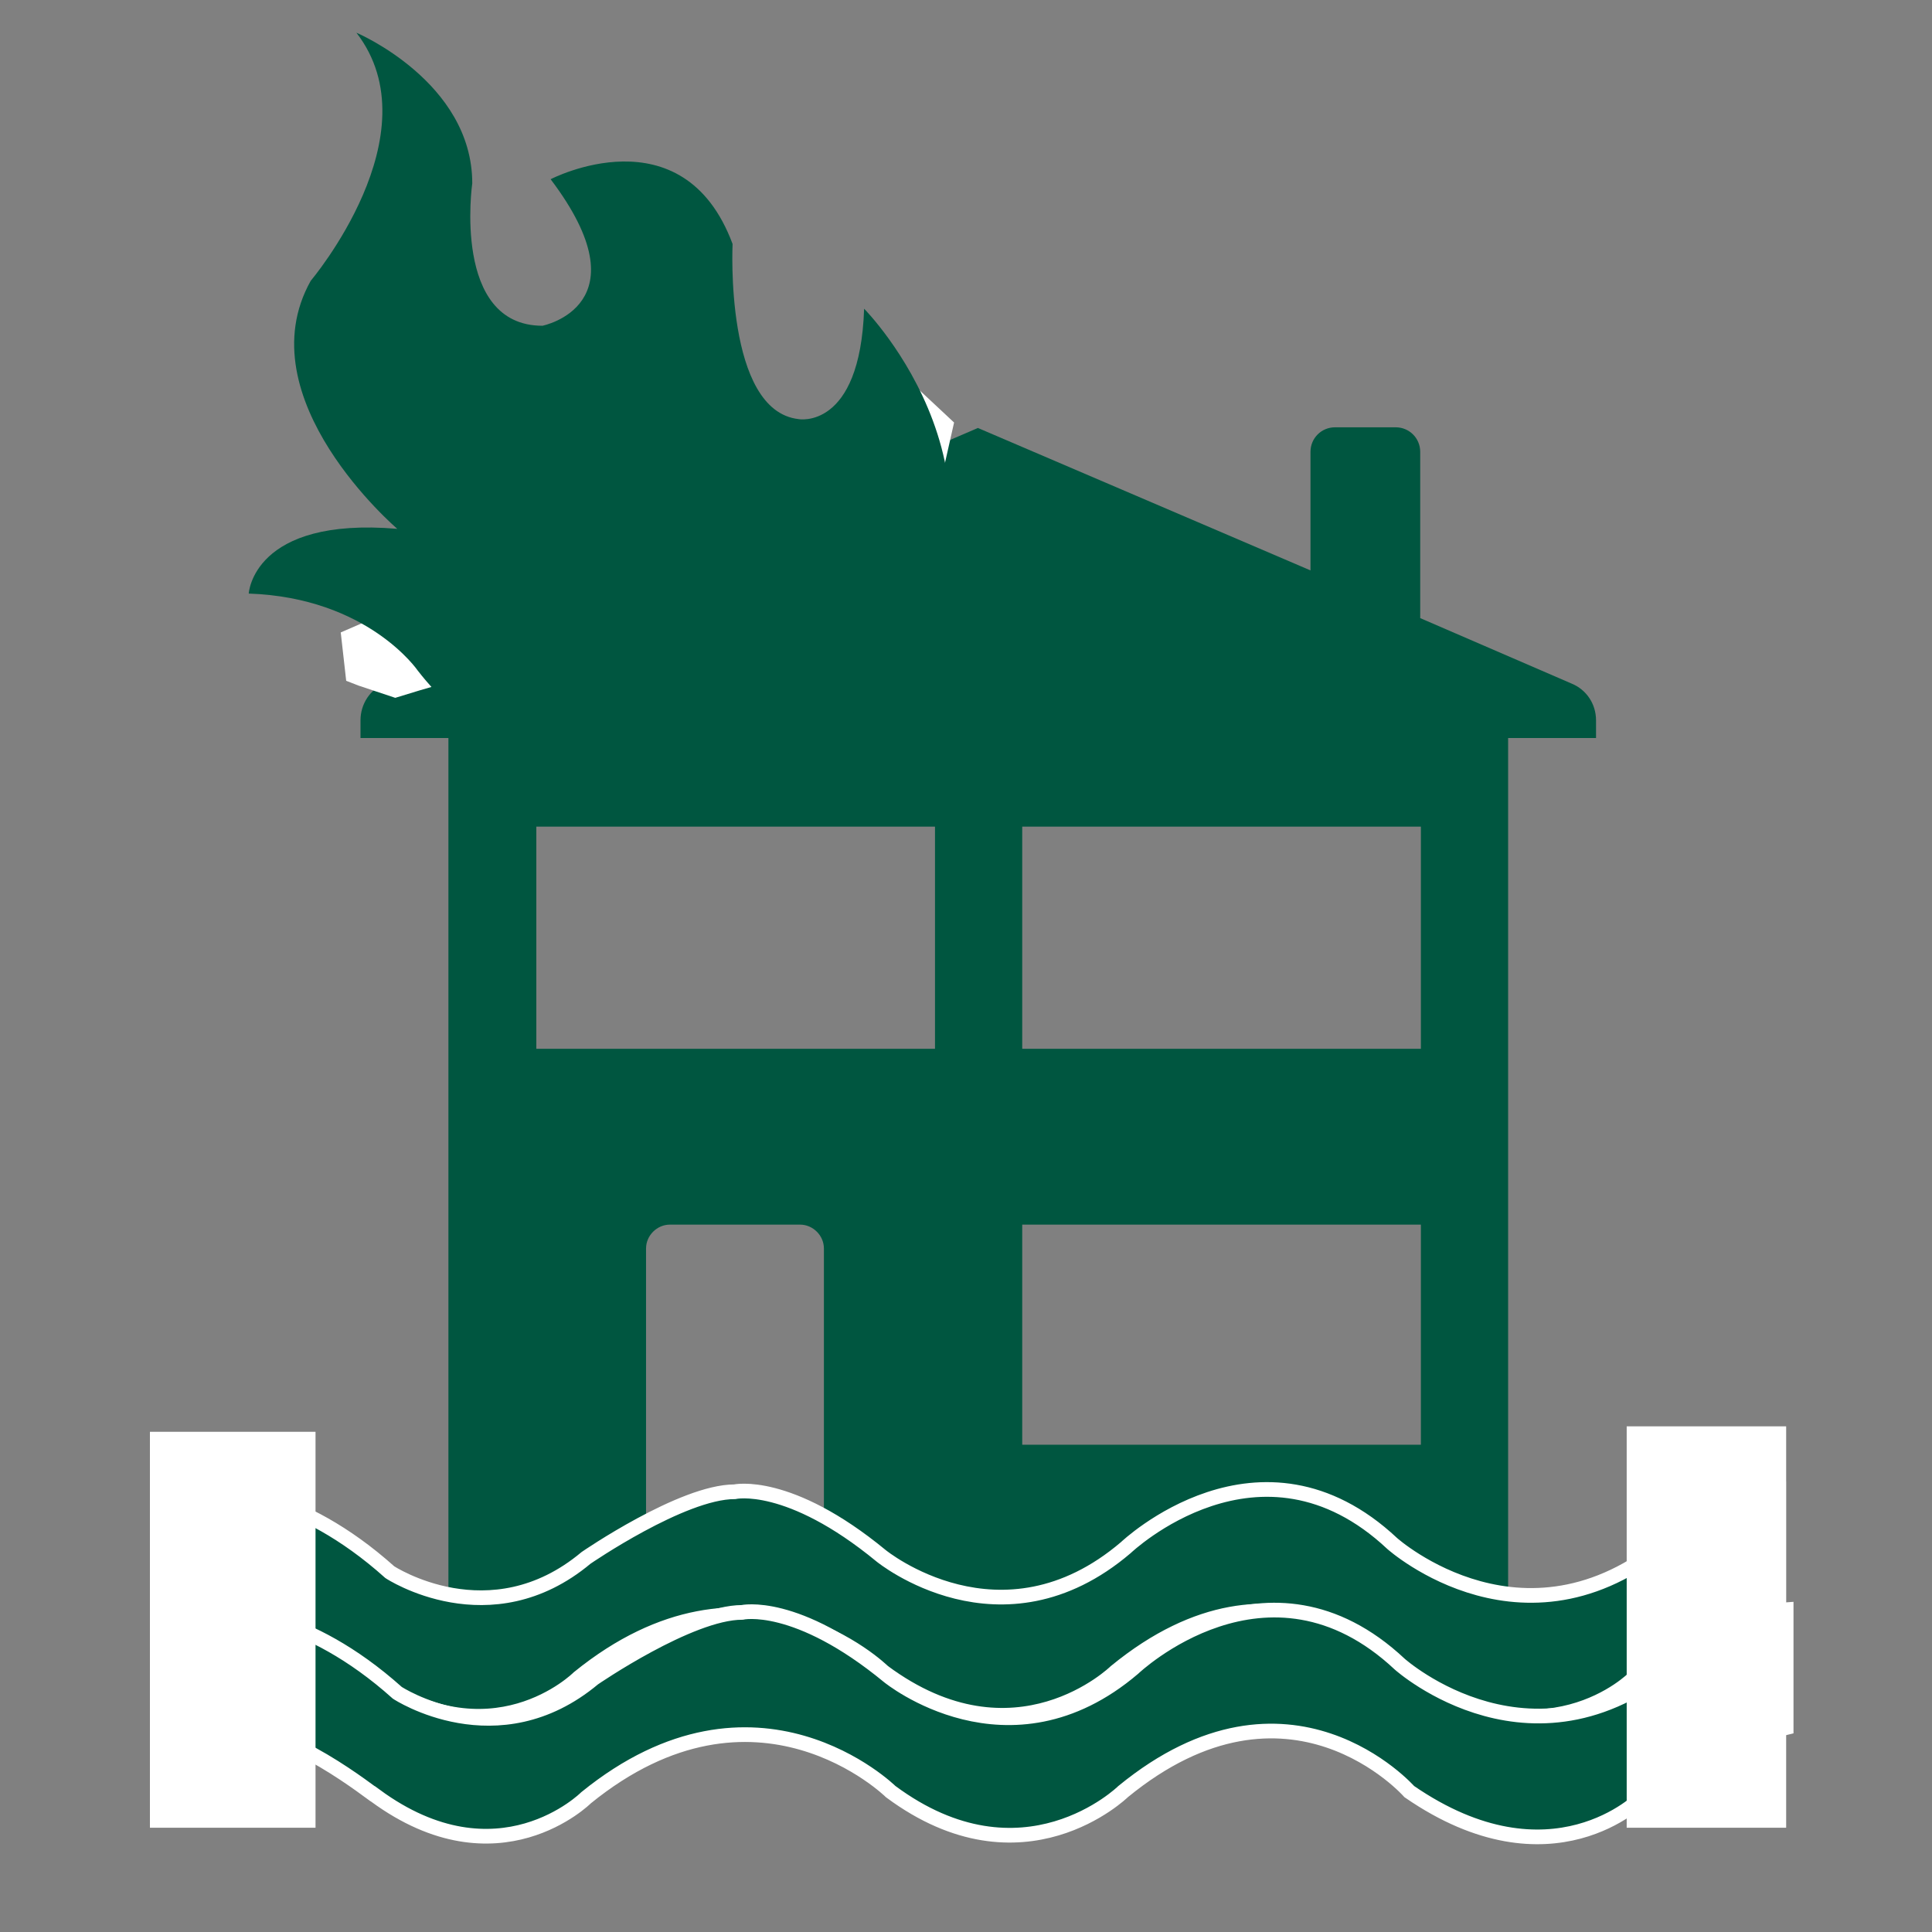
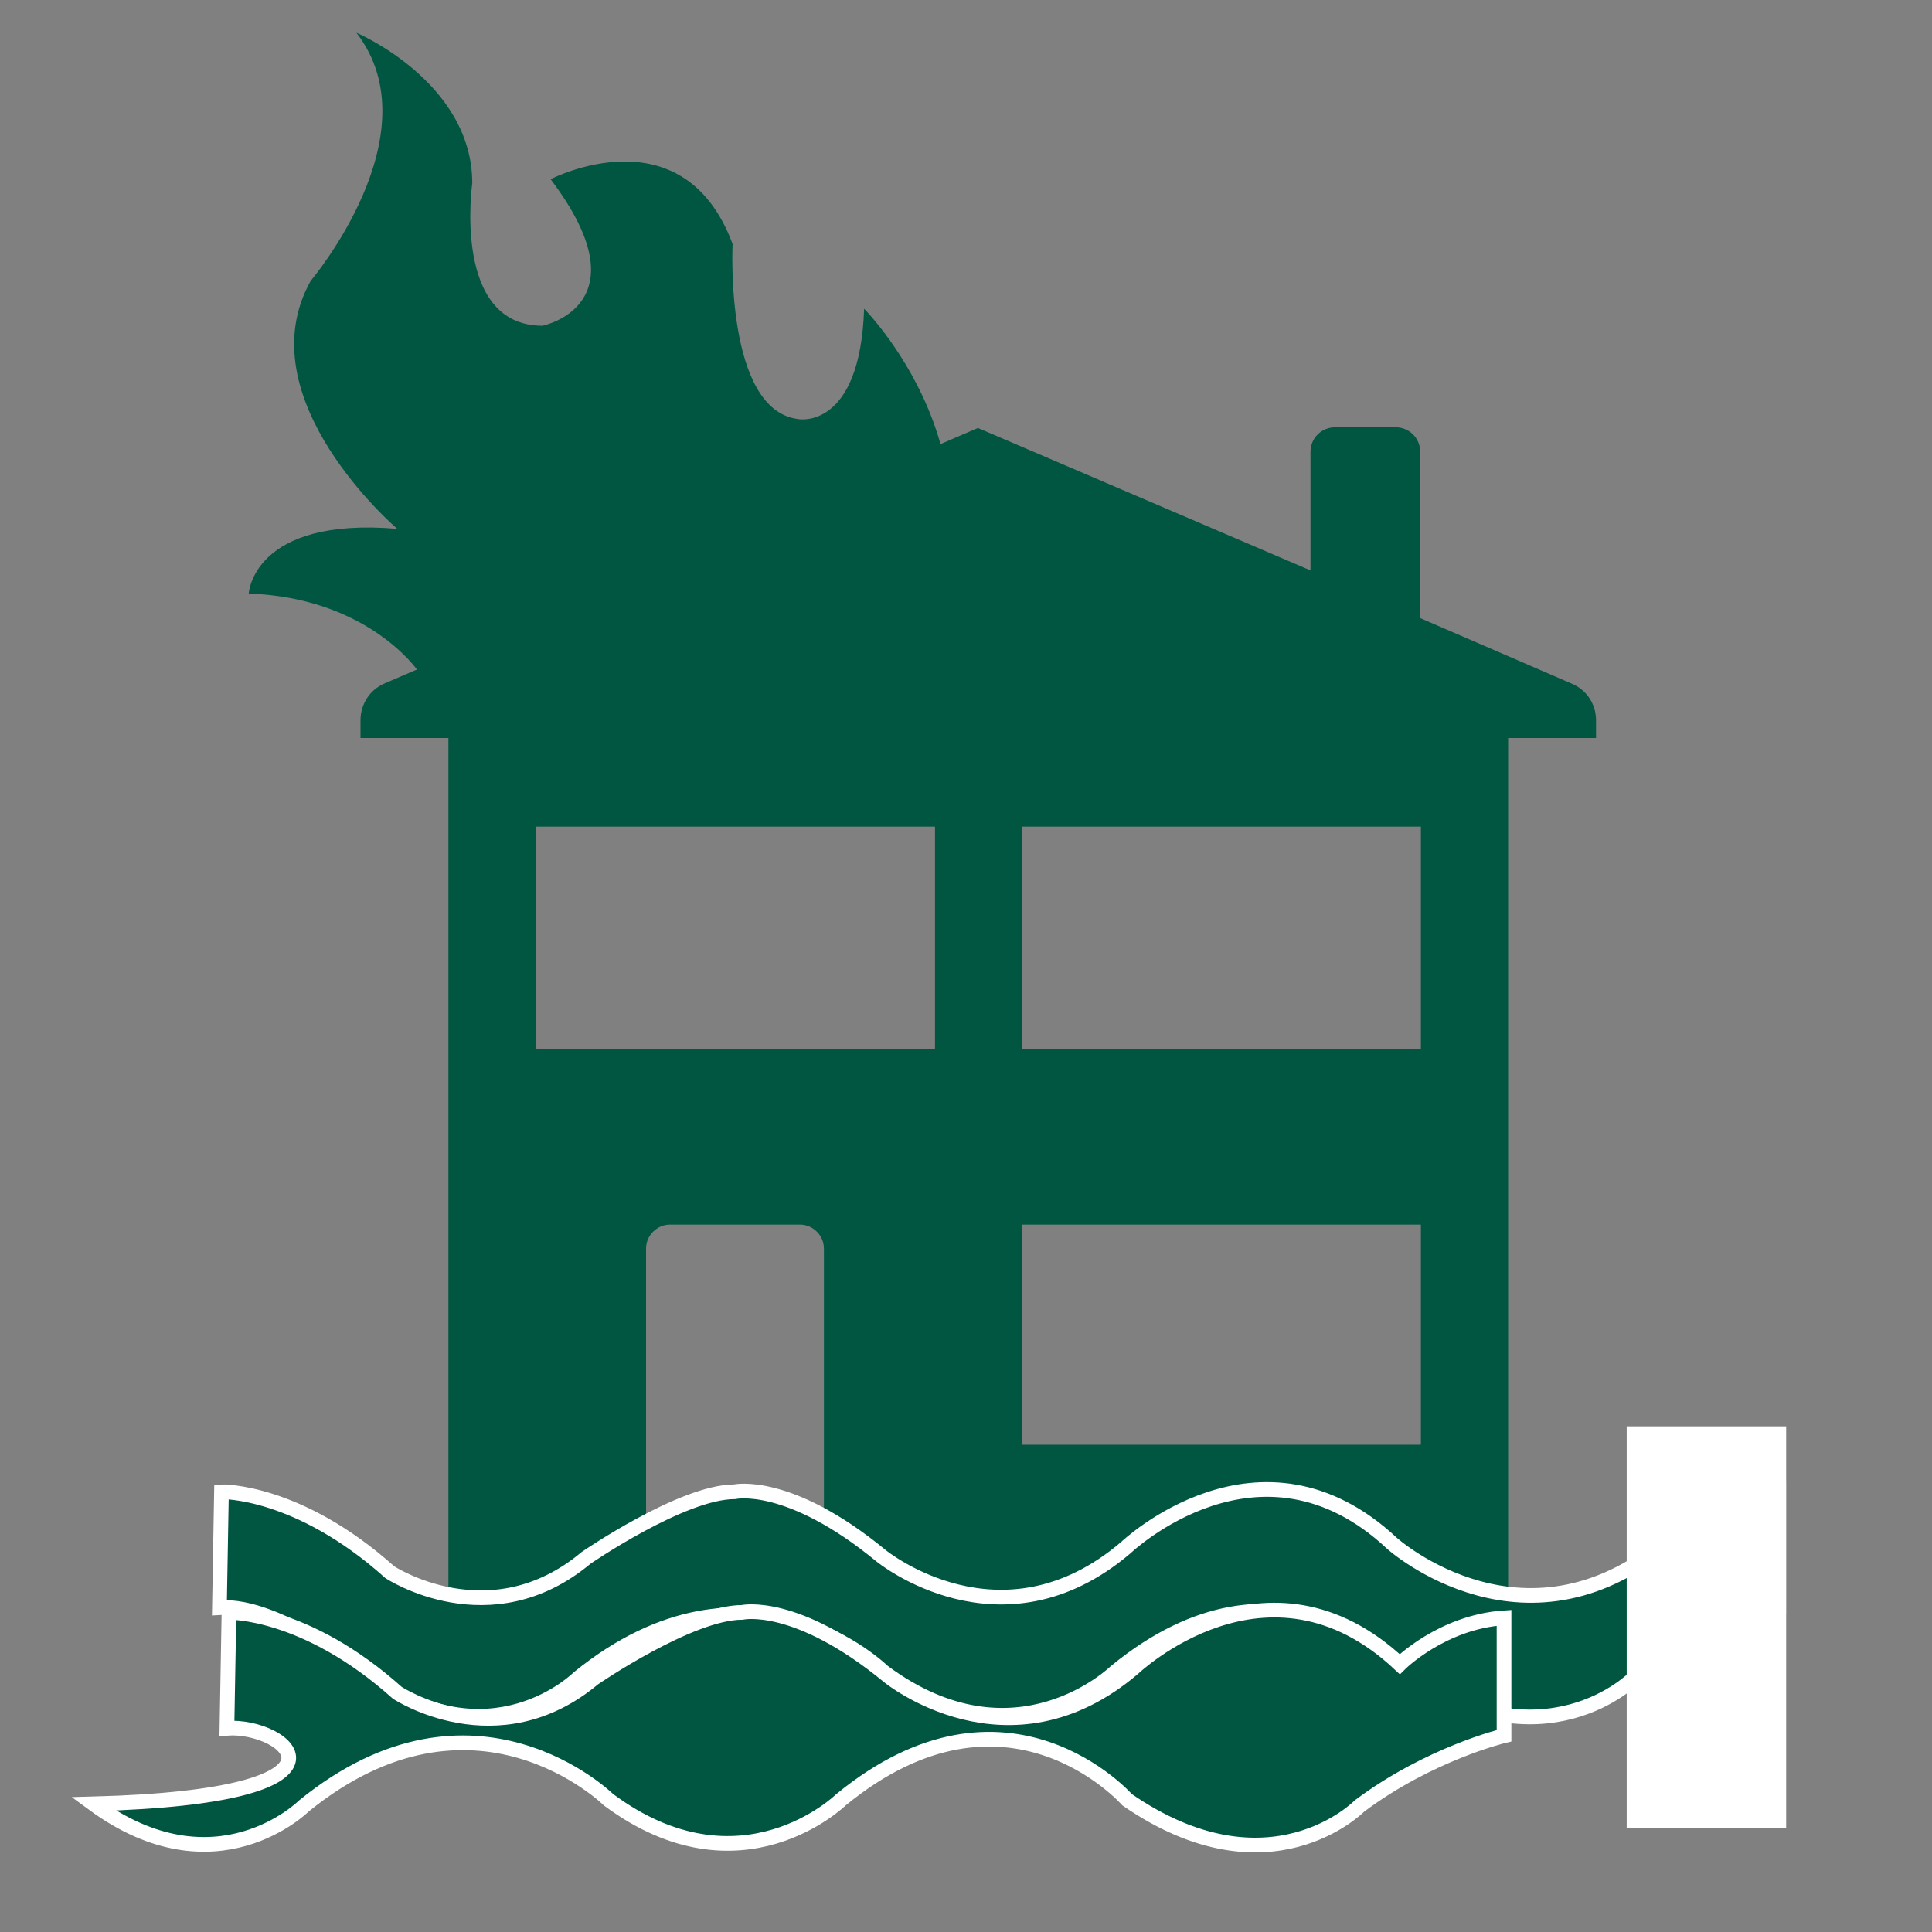
<svg xmlns="http://www.w3.org/2000/svg" version="1.1" id="Home_-_New" x="0px" y="0px" viewBox="-370 640.1 283.5 283.5" enable-background="new -370 640.1 283.5 283.5" xml:space="preserve">
  <rect x="-370" y="640.1" width="283.5" height="283.5" fill="#808080" stroke="none" />
  <path id="House" fill="#005640" d="M-161.4,794H-220v-32.6h58.5V794z M-161.4,852.1H-220v-32.3h58.5V852.1z M-232.8,794h-58.5v-32.6  h58.5V794z M-275.2,884.6v-61.3c0-1.9,1.6-3.5,3.5-3.5h19.1c1.9,0,3.5,1.6,3.5,3.5v61.3c0,0,97.5,0,98,0c1.1,0,2.4-1,2.4-2.2  c0-1.5,0-134,0-134h12.9v-2.6c0-2.4-1.4-4.5-3.6-5.4l-22.2-9.6v-24.4c0-2-1.6-3.6-3.6-3.6h-8.9c-2,0-3.6,1.6-3.6,3.6v17.4  l-48.8-20.9l-87.1,37.5c-2.1,0.9-3.5,3-3.5,5.4v2.6h12.9c0,0,0,133,0,133.8c0,0.8,0.9,2.4,2.3,2.4  C-301.5,884.7-275.2,884.6-275.2,884.6z" />
-   <line fill="none" stroke="#005640" stroke-miterlimit="10" x1="557.1" y1="915.4" x2="570.4" y2="915.4" />
  <g>
    <path fill="#005640" stroke="#FFFFFF" stroke-width="2.154" stroke-miterlimit="10" d="M-337.8,876l0.3-17c0,0,11.2-0.3,24.7,11.8   c0,0,14.7,9.7,28.8-2.1c0,0,14.1-9.7,21.8-9.7c0,0,7.9-1.8,21.5,9.4c0,0,17.6,14.4,35.9-1.2c0,0,19.7-18.8,39.1-0.6   c0,0,20,17.9,41.4-1.2c0,0,6.2-6.2,15.3-6.8V876c0,0-10.9,2.6-21.2,10.3c0,0-13.2,13.5-34.1-0.9c0,0-17.6-20-42,0   c0,0-14.7,14.4-34.1,0c0,0-19.7-19.4-44.7,0.9c0,0-12.9,12.9-30.9-0.3C-316.1,886-329,875.4-337.8,876z" />
-     <path fill="#005640" stroke="#FFFFFF" stroke-width="2.154" stroke-miterlimit="10" d="M-336.7,893.7l0.3-17   c0,0,11.2-0.3,24.7,11.8c0,0,14.7,9.7,28.8-2.1c0,0,14.1-9.7,21.8-9.7c0,0,7.9-1.8,21.5,9.4c0,0,17.6,14.4,35.9-1.2   c0,0,19.7-18.8,39.1-0.6c0,0,20,17.9,41.4-1.2c0,0,6.2-6.2,15.3-6.8v17.3c0,0-10.9,2.6-21.2,10.3c0,0-13.2,13.5-34.1-0.9   c0,0-17.6-20-42,0c0,0-14.7,14.4-34.1,0c0,0-19.7-19.4-44.7,0.9c0,0-12.9,12.9-30.9-0.3C-315,903.7-327.9,893.1-336.7,893.7z" />
+     <path fill="#005640" stroke="#FFFFFF" stroke-width="2.154" stroke-miterlimit="10" d="M-336.7,893.7l0.3-17   c0,0,11.2-0.3,24.7,11.8c0,0,14.7,9.7,28.8-2.1c0,0,14.1-9.7,21.8-9.7c0,0,7.9-1.8,21.5,9.4c0,0,17.6,14.4,35.9-1.2   c0,0,19.7-18.8,39.1-0.6c0,0,6.2-6.2,15.3-6.8v17.3c0,0-10.9,2.6-21.2,10.3c0,0-13.2,13.5-34.1-0.9   c0,0-17.6-20-42,0c0,0-14.7,14.4-34.1,0c0,0-19.7-19.4-44.7,0.9c0,0-12.9,12.9-30.9-0.3C-315,903.7-327.9,893.1-336.7,893.7z" />
  </g>
-   <rect x="-348" y="850.2" fill="#FFFFFF" width="24.3" height="58.1" />
  <rect x="-131.3" y="849.4" fill="#FFFFFF" width="23.4" height="58.9" />
-   <polygon fill="#FFFFFF" points="-319.2,740 -317.4,740.7 -315,741.5 -312,742.5 -308.4,741.4 -302.2,739.6 -277.1,734.9   -252.5,727.8 -237,712.1 -231.6,709.2 -230,702.1 -236.1,696.4 -301.3,724.8 -320,732.9 " />
  <path fill="#FFFFFF" d="M-301.8,735.9" />
  <path fill="#005640" d="M-243.2,685.4c0,0,25.5,25.7,4.2,54.3c0,0-27.9,29.2-57.6,9.5c0,0-6.1-3-12.1-10.7c0,0-7.3-10.7-24.8-11.3  c0,0,0.6-11.3,21.8-9.5c0,0-22.4-19.1-12.7-36.4c0,0,18.2-21.5,6.7-36.4c0,0,17,7.2,17,22.1c0,0-3,20.9,10.3,20.9  c0,0,15.2-3,1.2-21.5c0,0,19.4-10.1,26.7,9.5c0,0-1.2,24.5,9.7,25.7C-252.9,701.6-243.8,703.3-243.2,685.4z" />
</svg>